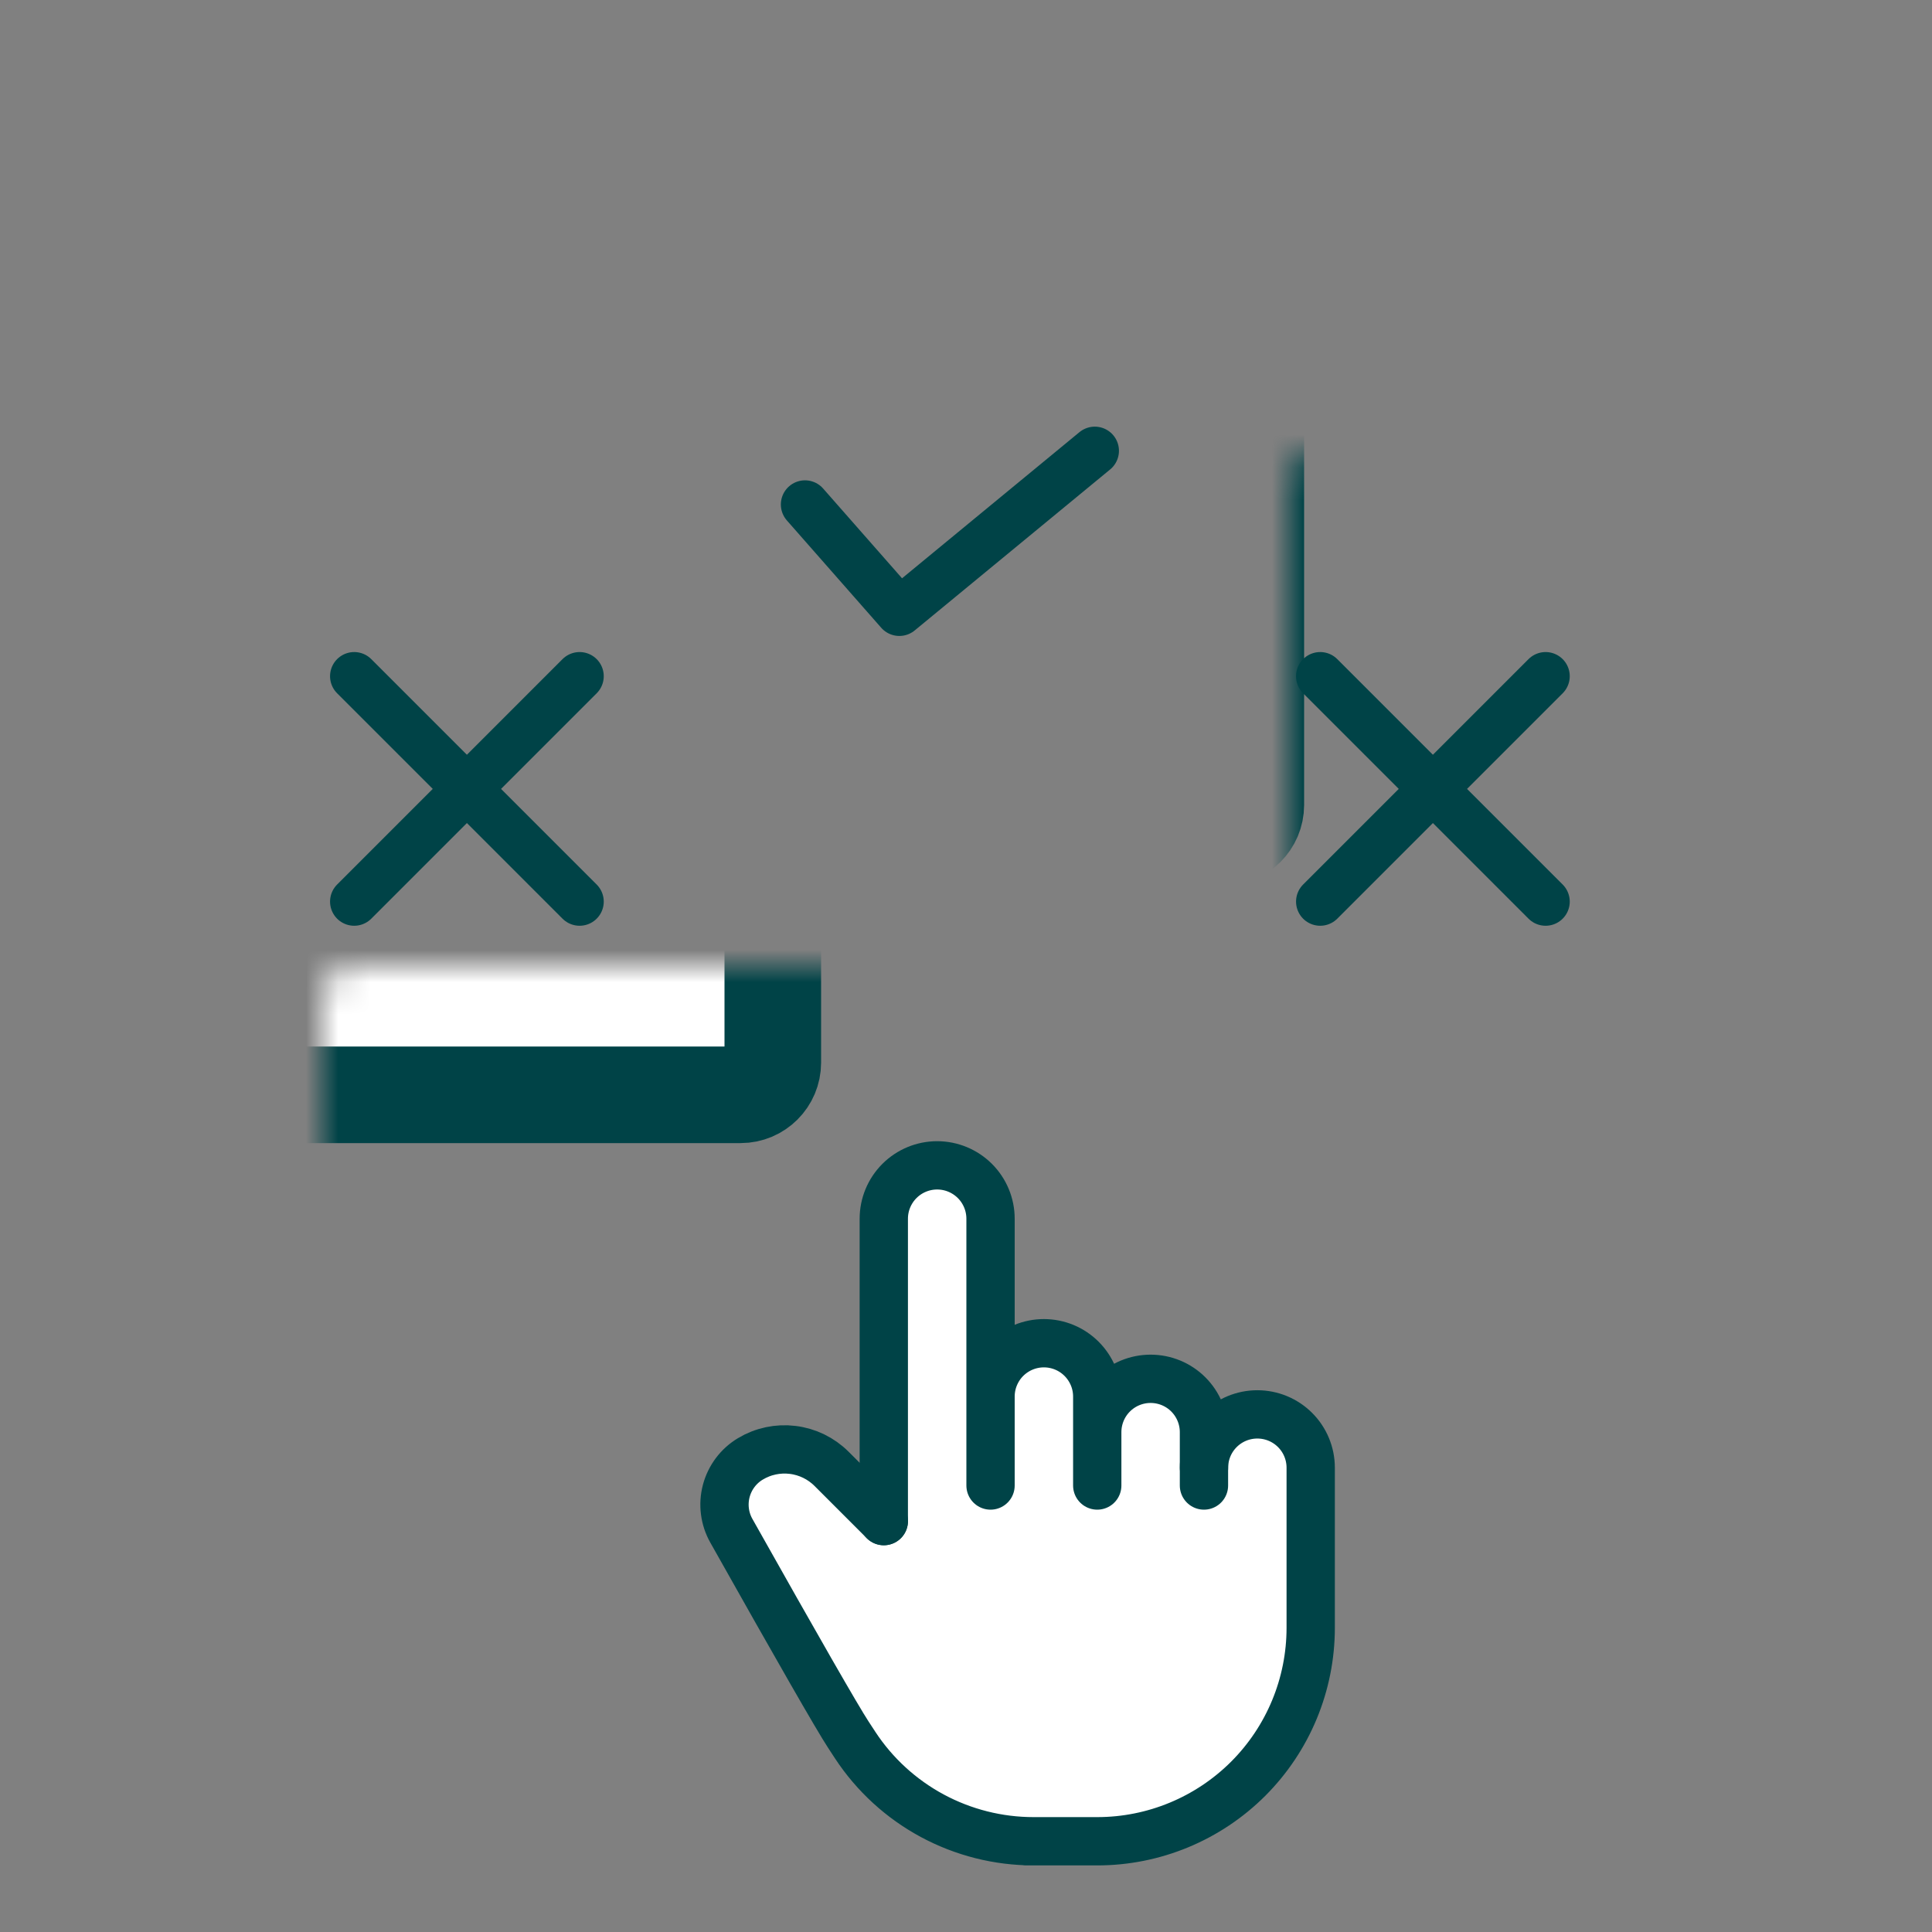
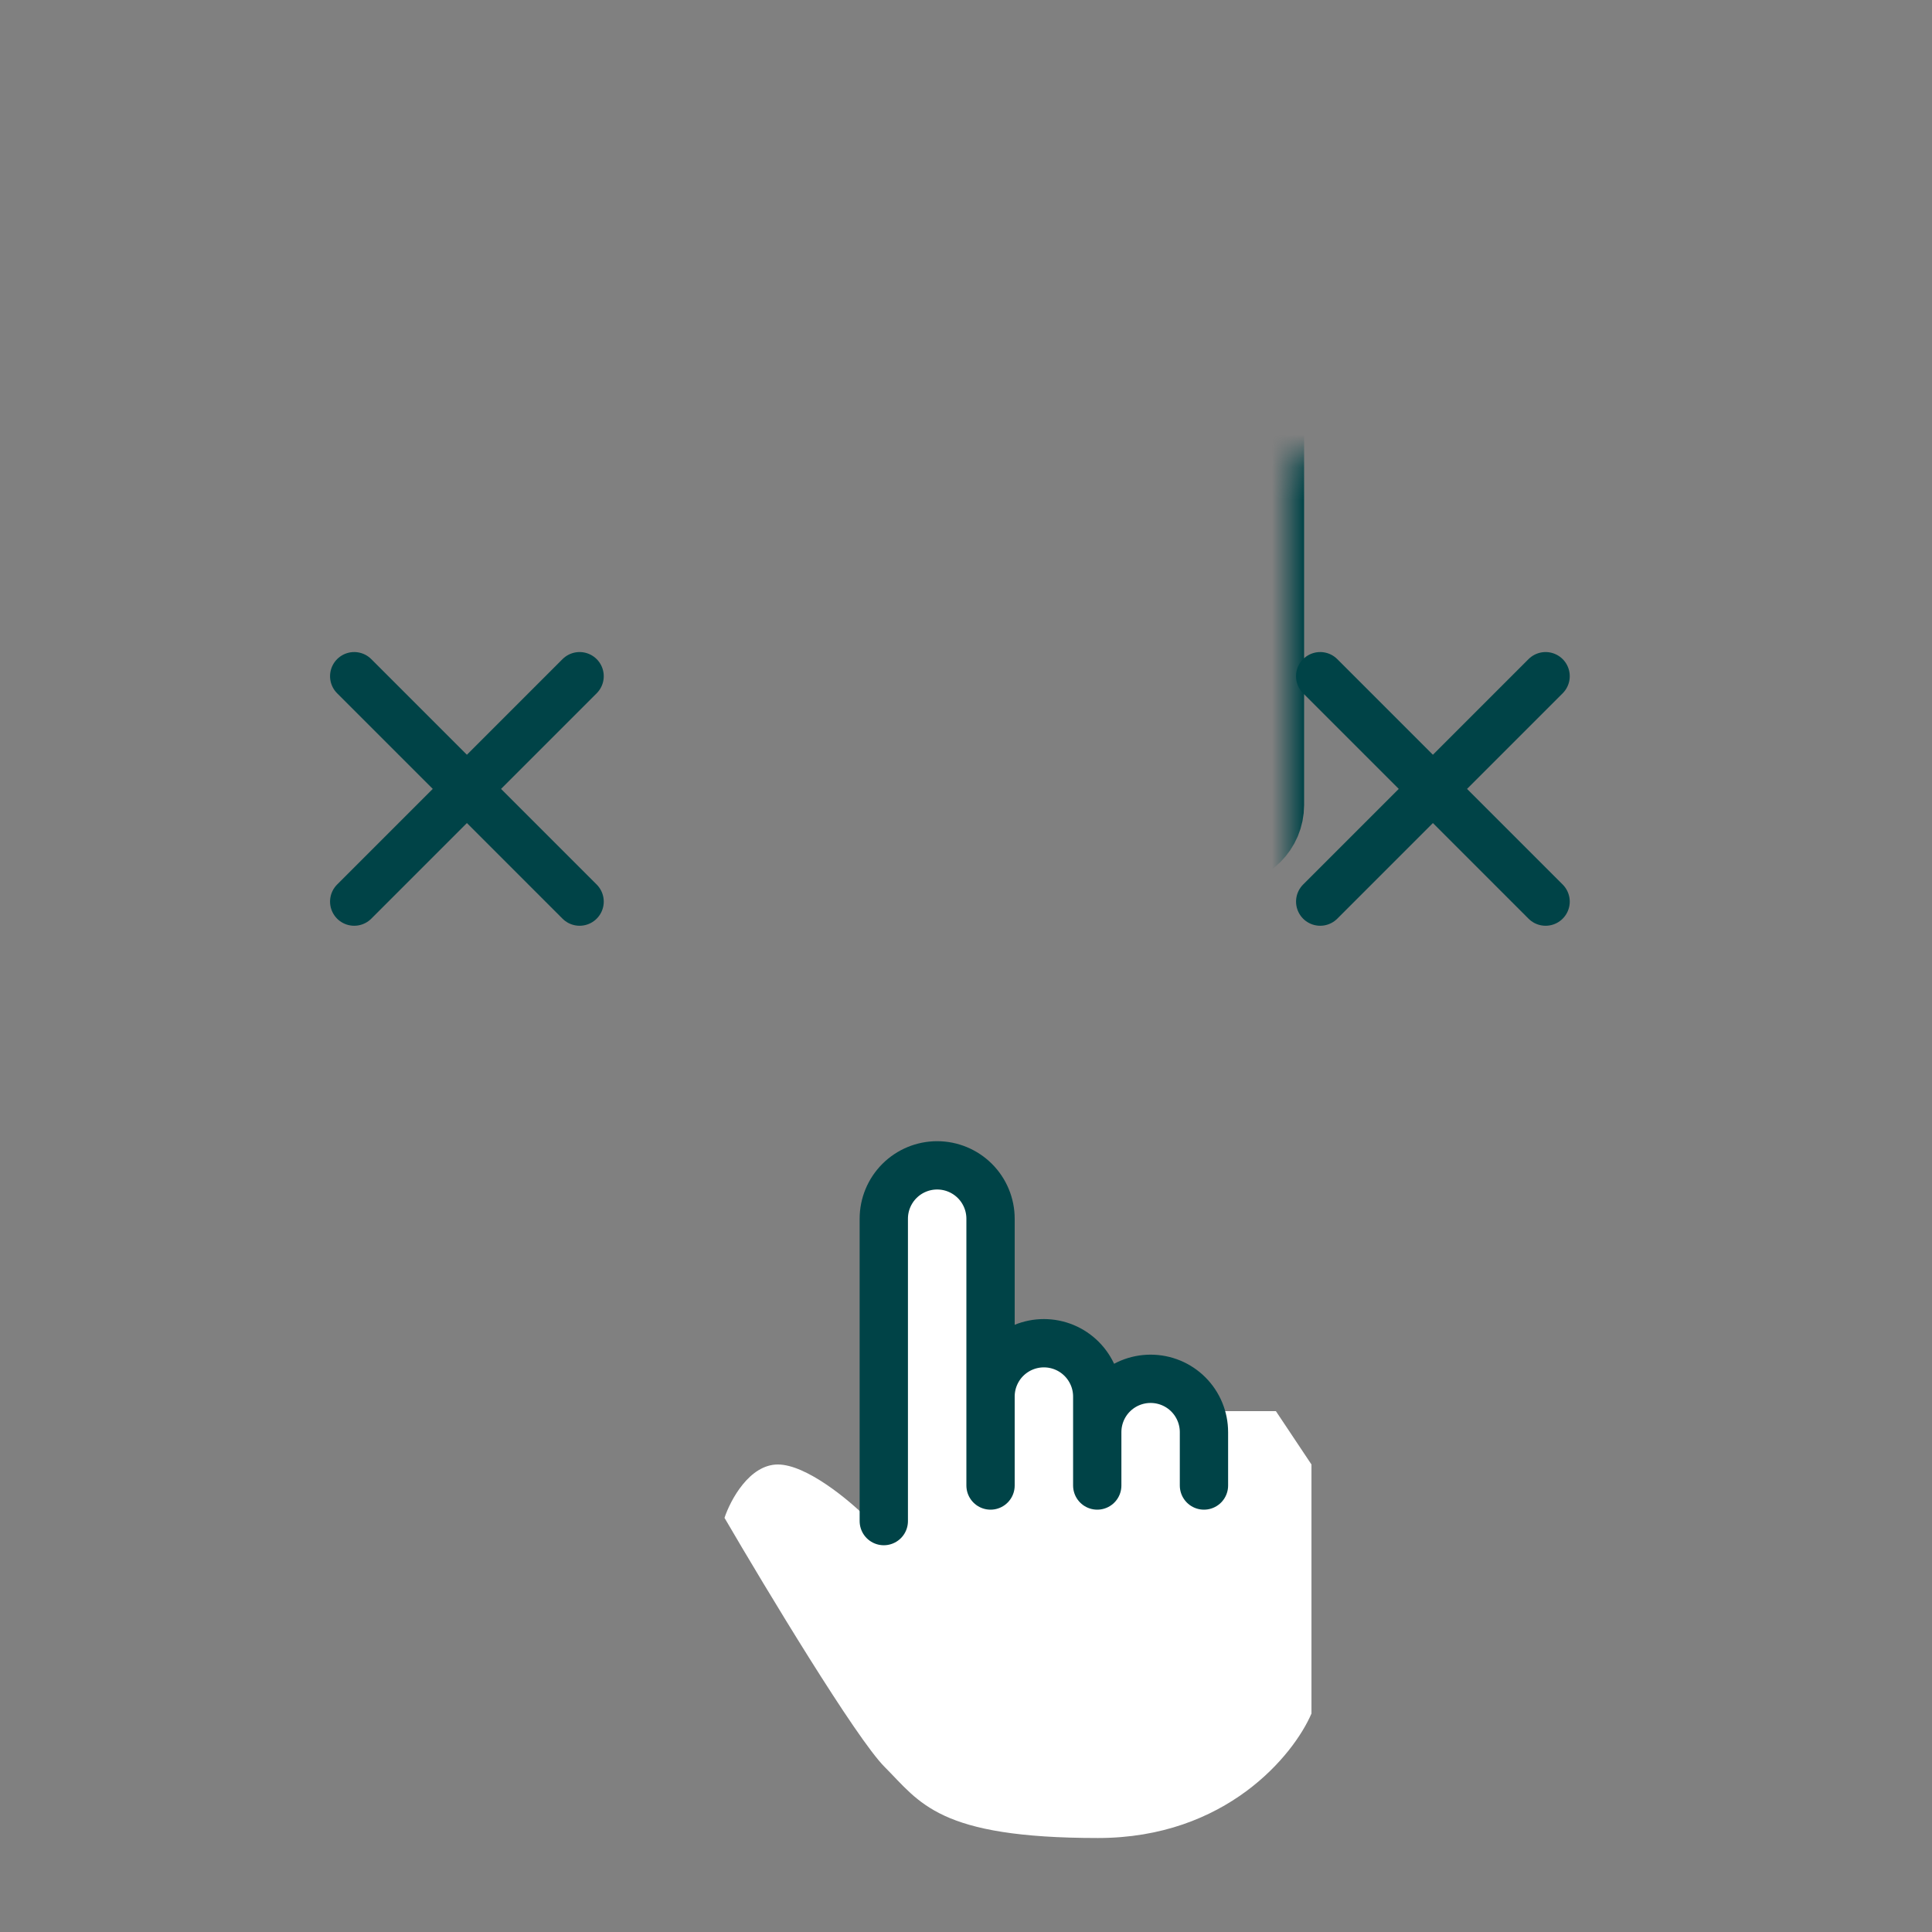
<svg xmlns="http://www.w3.org/2000/svg" width="60" height="60" viewBox="0 0 60 60" fill="none">
  <rect x="0" y="0" width="60" height="60" fill="#808080" stroke="none" />
  <mask id="path-1-inside-1_3453_6398" fill="white">
-     <rect x="35" y="15" width="19" height="19" rx="1" />
-   </mask>
-   <rect x="35" y="15" width="19" height="19" rx="1" fill="white" stroke="#004347" stroke-width="3" mask="url(#path-1-inside-1_3453_6398)" />
+     </mask>
  <mask id="path-2-inside-2_3453_6398" fill="white">
-     <rect x="5" y="15" width="19" height="19" rx="1" />
-   </mask>
+     </mask>
  <rect x="5" y="15" width="19" height="19" rx="1" fill="white" stroke="#004347" stroke-width="3" mask="url(#path-2-inside-2_3453_6398)" />
  <mask id="path-3-inside-3_3453_6398" fill="white">
    <rect x="20" y="7" width="19" height="19" rx="1" />
  </mask>
  <rect x="20" y="7" width="19" height="19" rx="1" fill="#8AE2C2" stroke="#004347" stroke-width="3" mask="url(#path-3-inside-3_3453_6398)" />
  <path d="M48 28L41 21M48 21L41 28" stroke="#004347" stroke-width="1.5" stroke-linecap="round" stroke-linejoin="round" />
-   <path d="M25 15.667L27.93 19L34 14" stroke="#004347" stroke-width="1.5" stroke-linecap="round" stroke-linejoin="round" />
  <path d="M18 28L11 21M18 21L11 28" stroke="#004347" stroke-width="1.5" stroke-linecap="round" stroke-linejoin="round" />
  <path d="M24.157 45.481C23.273 45.481 22.684 46.586 22.5 47.138C23.789 49.348 26.588 53.988 27.471 54.872C28.576 55.977 29.129 57.081 34.1 57.081C38.077 57.081 40.176 54.504 40.729 53.215V45.481L39.624 43.824H37.414L36.309 43.272H34.1C34.1 43.088 33.879 42.609 32.995 42.167C32.111 41.725 31.154 41.983 30.786 42.167V37.748C30.602 37.564 30.117 36.091 29.129 36.091C28.024 36.091 28.024 36.827 27.471 37.748L26.919 47.138C26.367 46.586 25.041 45.481 24.157 45.481Z" fill="white" />
-   <path d="M37.391 45.582C37.391 45.142 37.565 44.721 37.876 44.41C38.187 44.099 38.608 43.925 39.048 43.925C39.487 43.925 39.909 44.099 40.22 44.41C40.531 44.721 40.705 45.142 40.705 45.582V50.553C40.705 52.311 40.007 53.997 38.764 55.24C37.52 56.483 35.834 57.182 34.077 57.182H31.867H32.097C30.999 57.182 29.918 56.909 28.952 56.389C27.985 55.868 27.163 55.116 26.56 54.199L26.343 53.867C25.998 53.339 24.788 51.229 22.713 47.539C22.501 47.163 22.445 46.719 22.555 46.302C22.666 45.885 22.935 45.527 23.305 45.306C23.7 45.069 24.161 44.972 24.618 45.028C25.074 45.084 25.498 45.29 25.824 45.615L27.448 47.239" stroke="#004347" stroke-width="1.5" stroke-linecap="round" stroke-linejoin="round" />
  <path d="M27.447 47.239V37.848C27.447 37.409 27.622 36.987 27.933 36.676C28.243 36.366 28.665 36.191 29.104 36.191C29.544 36.191 29.965 36.366 30.276 36.676C30.587 36.987 30.762 37.409 30.762 37.848V46.134M30.762 45.582V43.372C30.762 43.154 30.804 42.939 30.888 42.738C30.971 42.537 31.093 42.354 31.247 42.2C31.401 42.047 31.584 41.924 31.785 41.841C31.986 41.758 32.201 41.715 32.419 41.715C32.636 41.715 32.852 41.758 33.053 41.841C33.254 41.924 33.437 42.047 33.59 42.2C33.744 42.354 33.866 42.537 33.95 42.738C34.033 42.939 34.076 43.154 34.076 43.372V46.134M34.076 44.477C34.076 44.037 34.25 43.616 34.561 43.305C34.872 42.994 35.294 42.82 35.733 42.82C36.172 42.82 36.594 42.994 36.905 43.305C37.215 43.616 37.39 44.037 37.39 44.477V46.134" stroke="#004347" stroke-width="1.5" stroke-linecap="round" stroke-linejoin="round" />
</svg>